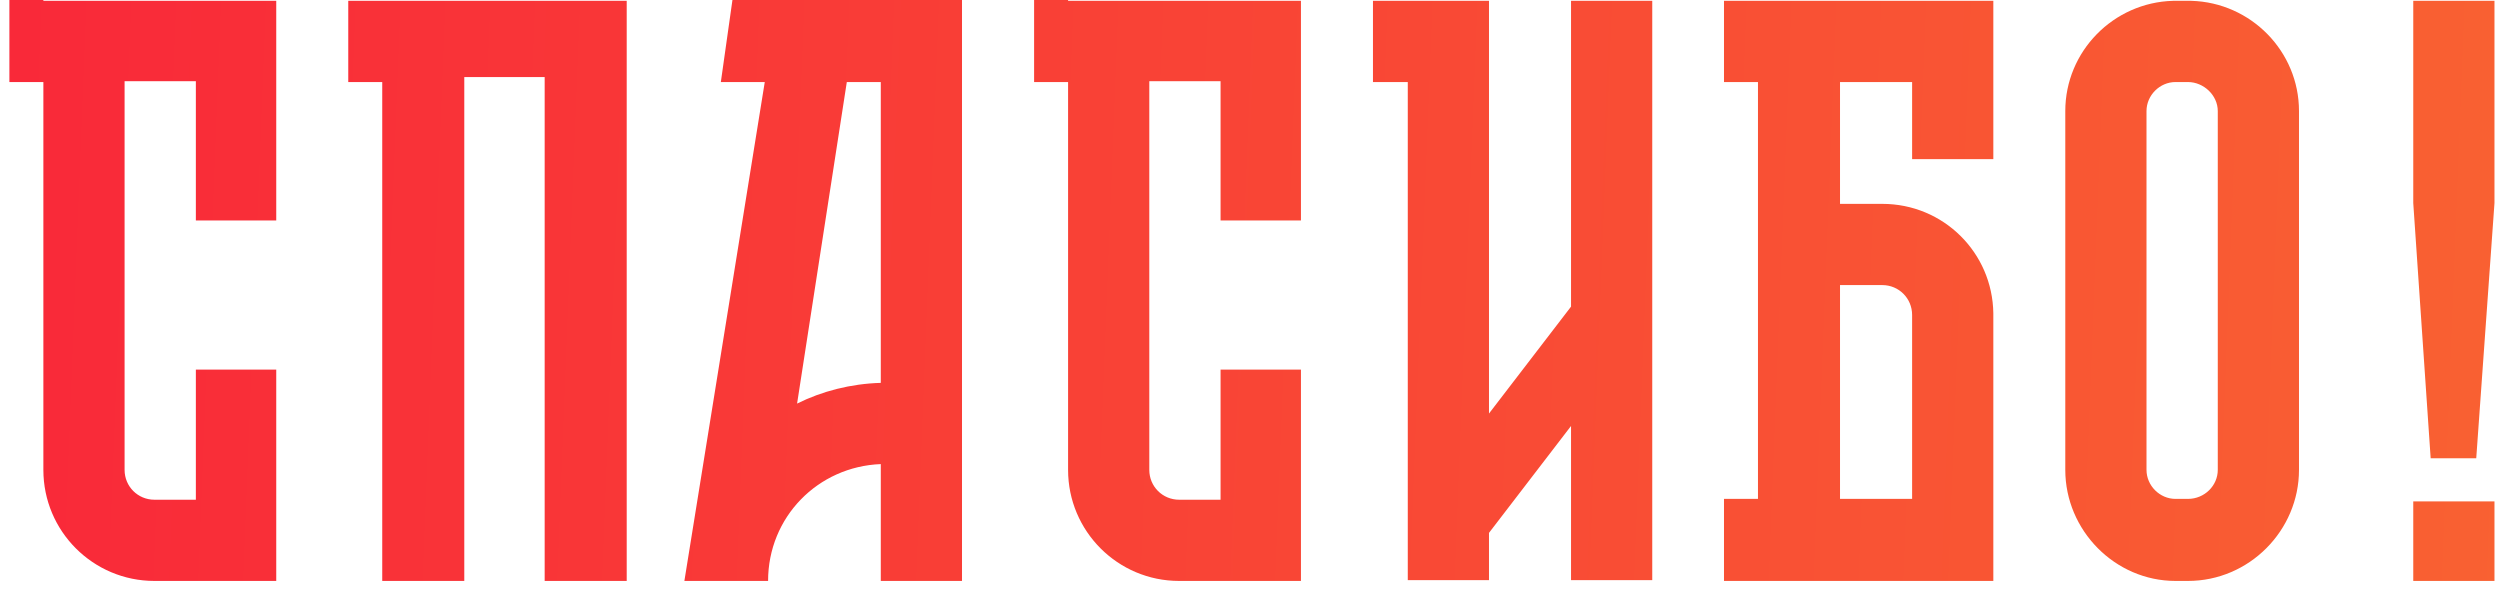
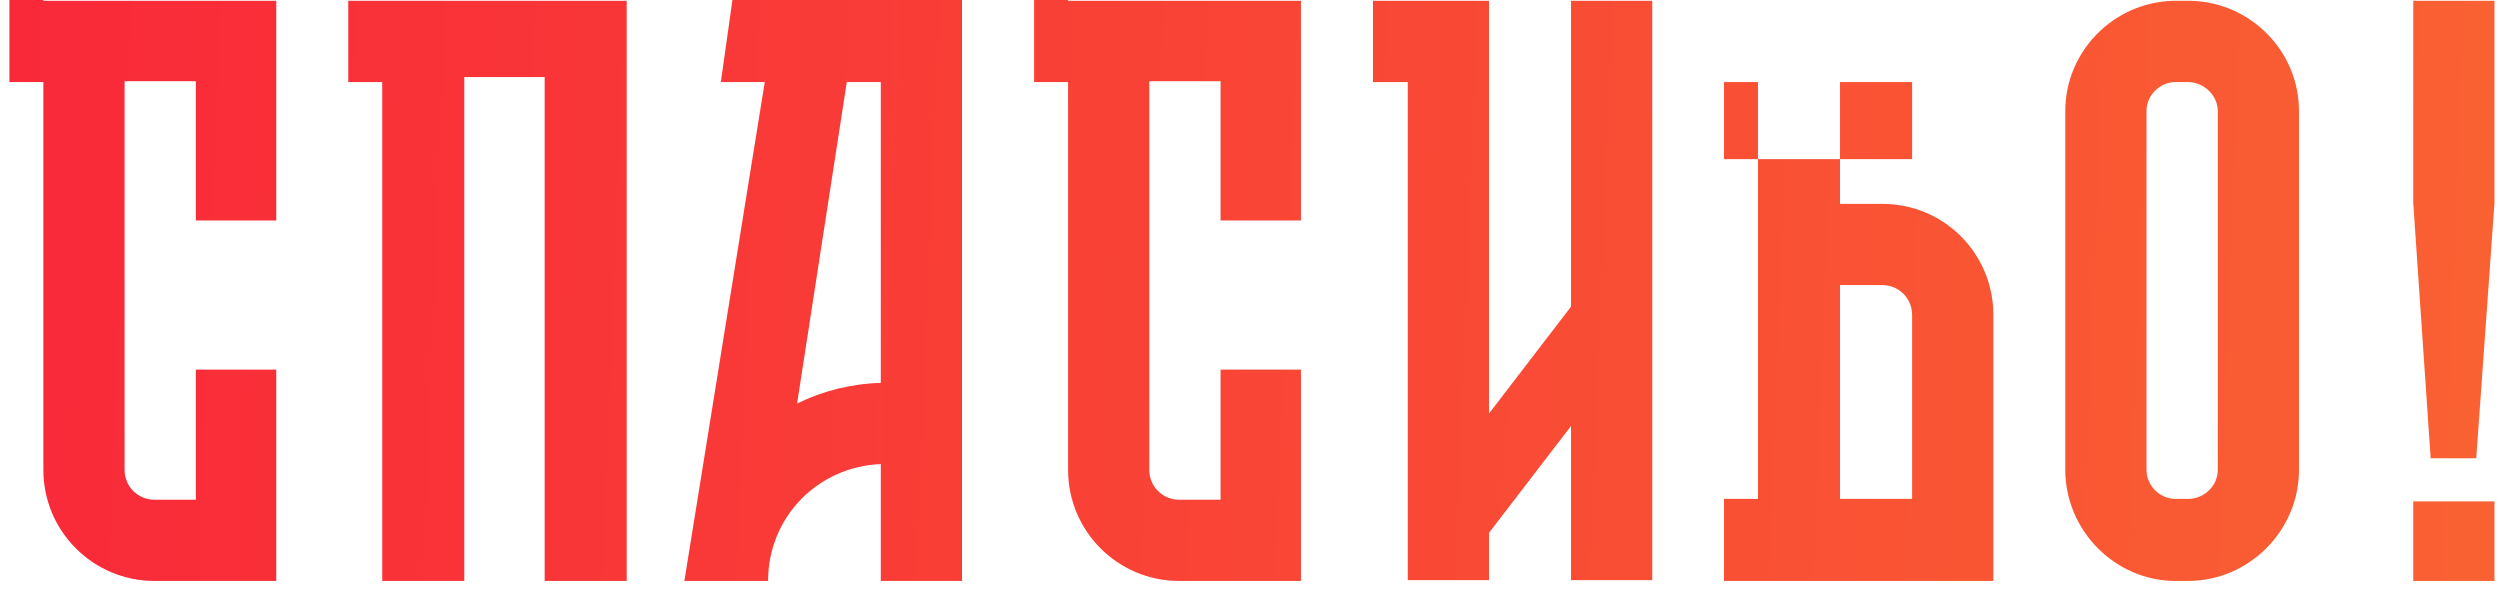
<svg xmlns="http://www.w3.org/2000/svg" width="181" height="43" viewBox="0 0 181 43" fill="none">
-   <path d="M20 15.96V0.06H3.14V-2.86102e-06H0.68V5.94H3.14V34.02C3.14 38.46 6.74 42.06 11.18 42.06H20V26.76H14.18V36.18H11.18C9.98 36.18 9.02 35.22 9.02 34.02V5.88H14.18V15.96H20ZM25.214 0.06V5.94H27.674V42.06H33.614V5.58H39.434V42.06H45.374V0.06H25.214ZM53.029 -2.86102e-06L52.189 5.94H55.369L49.549 42.06H55.609C55.609 37.44 59.209 33.78 63.769 33.6V42.06H69.649V-2.86102e-06H53.029ZM57.709 29.22L61.309 5.94H63.769V27.72C61.609 27.78 59.509 28.32 57.709 29.22ZM94.189 15.96V0.06H77.329V-2.86102e-06H74.869V5.94H77.329V34.02C77.329 38.46 80.929 42.06 85.369 42.06H94.189V26.76H88.369V36.18H85.369C84.169 36.18 83.209 35.22 83.209 34.02V5.88H88.369V15.96H94.189ZM113.743 0.06V22.2L107.803 29.94V0.06H99.403V5.94H101.923V42H107.803V38.58L113.743 30.84V42H119.623V0.06H113.743ZM136.277 14.76H133.217V5.94H138.437V11.52H144.317V0.06H124.817V5.94H127.277V36.12H124.817V42.06H144.317V22.68C144.257 18.3 140.717 14.76 136.277 14.76ZM138.437 36.12H133.217V20.64H136.277C137.477 20.64 138.437 21.6 138.437 22.8V36.12ZM158.647 0.06H157.327C153.007 0.18 149.527 3.72 149.527 8.04V34.02C149.527 38.4 153.127 42.06 157.507 42.06H158.407C162.847 42.06 166.447 38.4 166.447 34.02V8.04C166.447 3.72 162.967 0.18 158.647 0.06ZM158.407 36.12H157.507C156.367 36.12 155.407 35.16 155.407 34.02V8.04C155.407 6.9 156.367 5.94 157.507 5.94H158.407C159.547 5.94 160.567 6.9 160.567 8.04V34.02C160.567 35.16 159.607 36.12 158.407 36.12ZM174.72 42.06H180.6V36.3H174.72V42.06ZM174.72 0.06V14.7L175.98 33.18H179.28L180.6 14.7V0.06H174.72Z" fill="url(#paint0_linear)" />
+   <path d="M20 15.96V0.06H3.14V-2.86102e-06H0.68V5.94H3.14V34.02C3.14 38.46 6.74 42.06 11.18 42.06H20V26.76H14.18V36.18H11.18C9.98 36.18 9.02 35.22 9.02 34.02V5.88H14.18V15.96H20ZM25.214 0.06V5.94H27.674V42.06H33.614V5.58H39.434V42.06H45.374V0.06H25.214ZM53.029 -2.86102e-06L52.189 5.94H55.369L49.549 42.06H55.609C55.609 37.44 59.209 33.78 63.769 33.6V42.06H69.649V-2.86102e-06H53.029ZM57.709 29.22L61.309 5.94H63.769V27.72C61.609 27.78 59.509 28.32 57.709 29.22ZM94.189 15.96V0.06H77.329V-2.86102e-06H74.869V5.94H77.329V34.02C77.329 38.46 80.929 42.06 85.369 42.06H94.189V26.76H88.369V36.18H85.369C84.169 36.18 83.209 35.22 83.209 34.02V5.88H88.369V15.96H94.189ZM113.743 0.06V22.2L107.803 29.94V0.06H99.403V5.94H101.923V42H107.803V38.58L113.743 30.84V42H119.623V0.06H113.743ZM136.277 14.76H133.217V5.94H138.437V11.52H144.317H124.817V5.94H127.277V36.12H124.817V42.06H144.317V22.68C144.257 18.3 140.717 14.76 136.277 14.76ZM138.437 36.12H133.217V20.64H136.277C137.477 20.64 138.437 21.6 138.437 22.8V36.12ZM158.647 0.06H157.327C153.007 0.18 149.527 3.72 149.527 8.04V34.02C149.527 38.4 153.127 42.06 157.507 42.06H158.407C162.847 42.06 166.447 38.4 166.447 34.02V8.04C166.447 3.72 162.967 0.18 158.647 0.06ZM158.407 36.12H157.507C156.367 36.12 155.407 35.16 155.407 34.02V8.04C155.407 6.9 156.367 5.94 157.507 5.94H158.407C159.547 5.94 160.567 6.9 160.567 8.04V34.02C160.567 35.16 159.607 36.12 158.407 36.12ZM174.72 42.06H180.6V36.3H174.72V42.06ZM174.72 0.06V14.7L175.98 33.18H179.28L180.6 14.7V0.06H174.72Z" fill="url(#paint0_linear)" />
  <defs>
    <linearGradient id="paint0_linear" x1="-25.415" y1="20.491" x2="230.839" y2="30.604" gradientUnits="userSpaceOnUse">
      <stop stop-color="#F9213A" />
      <stop offset="1" stop-color="#F97030" />
    </linearGradient>
  </defs>
</svg>